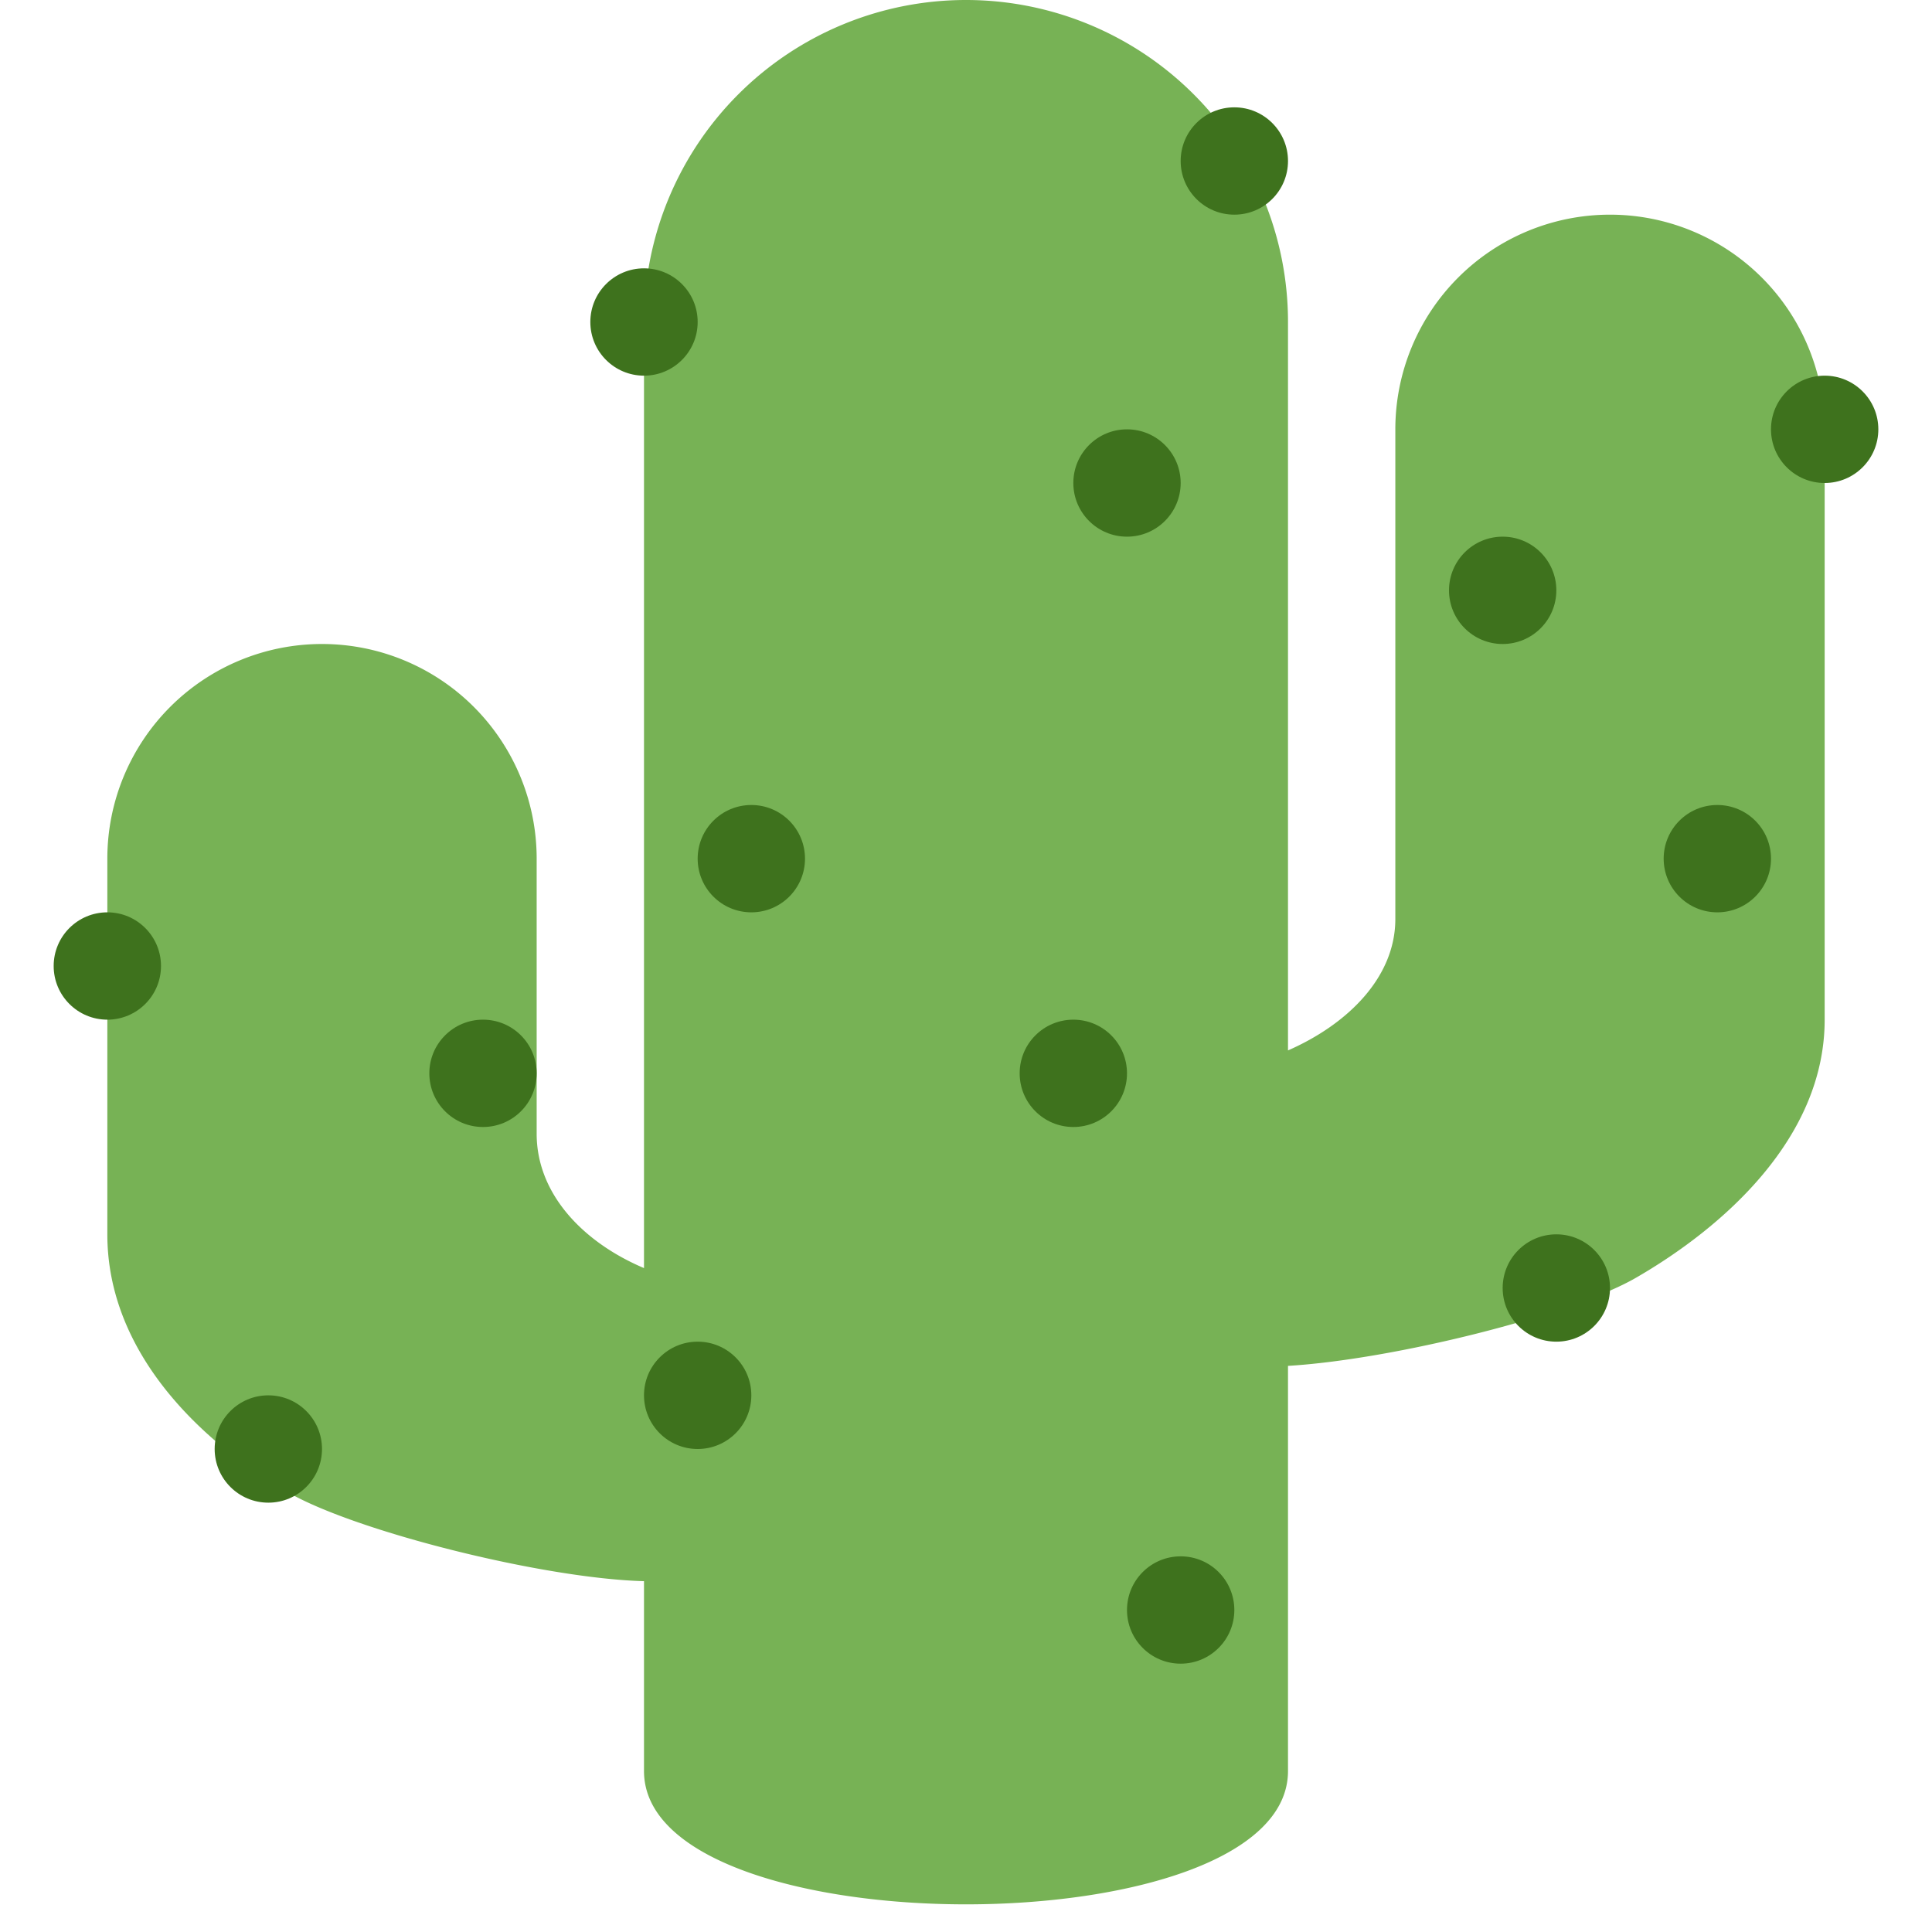
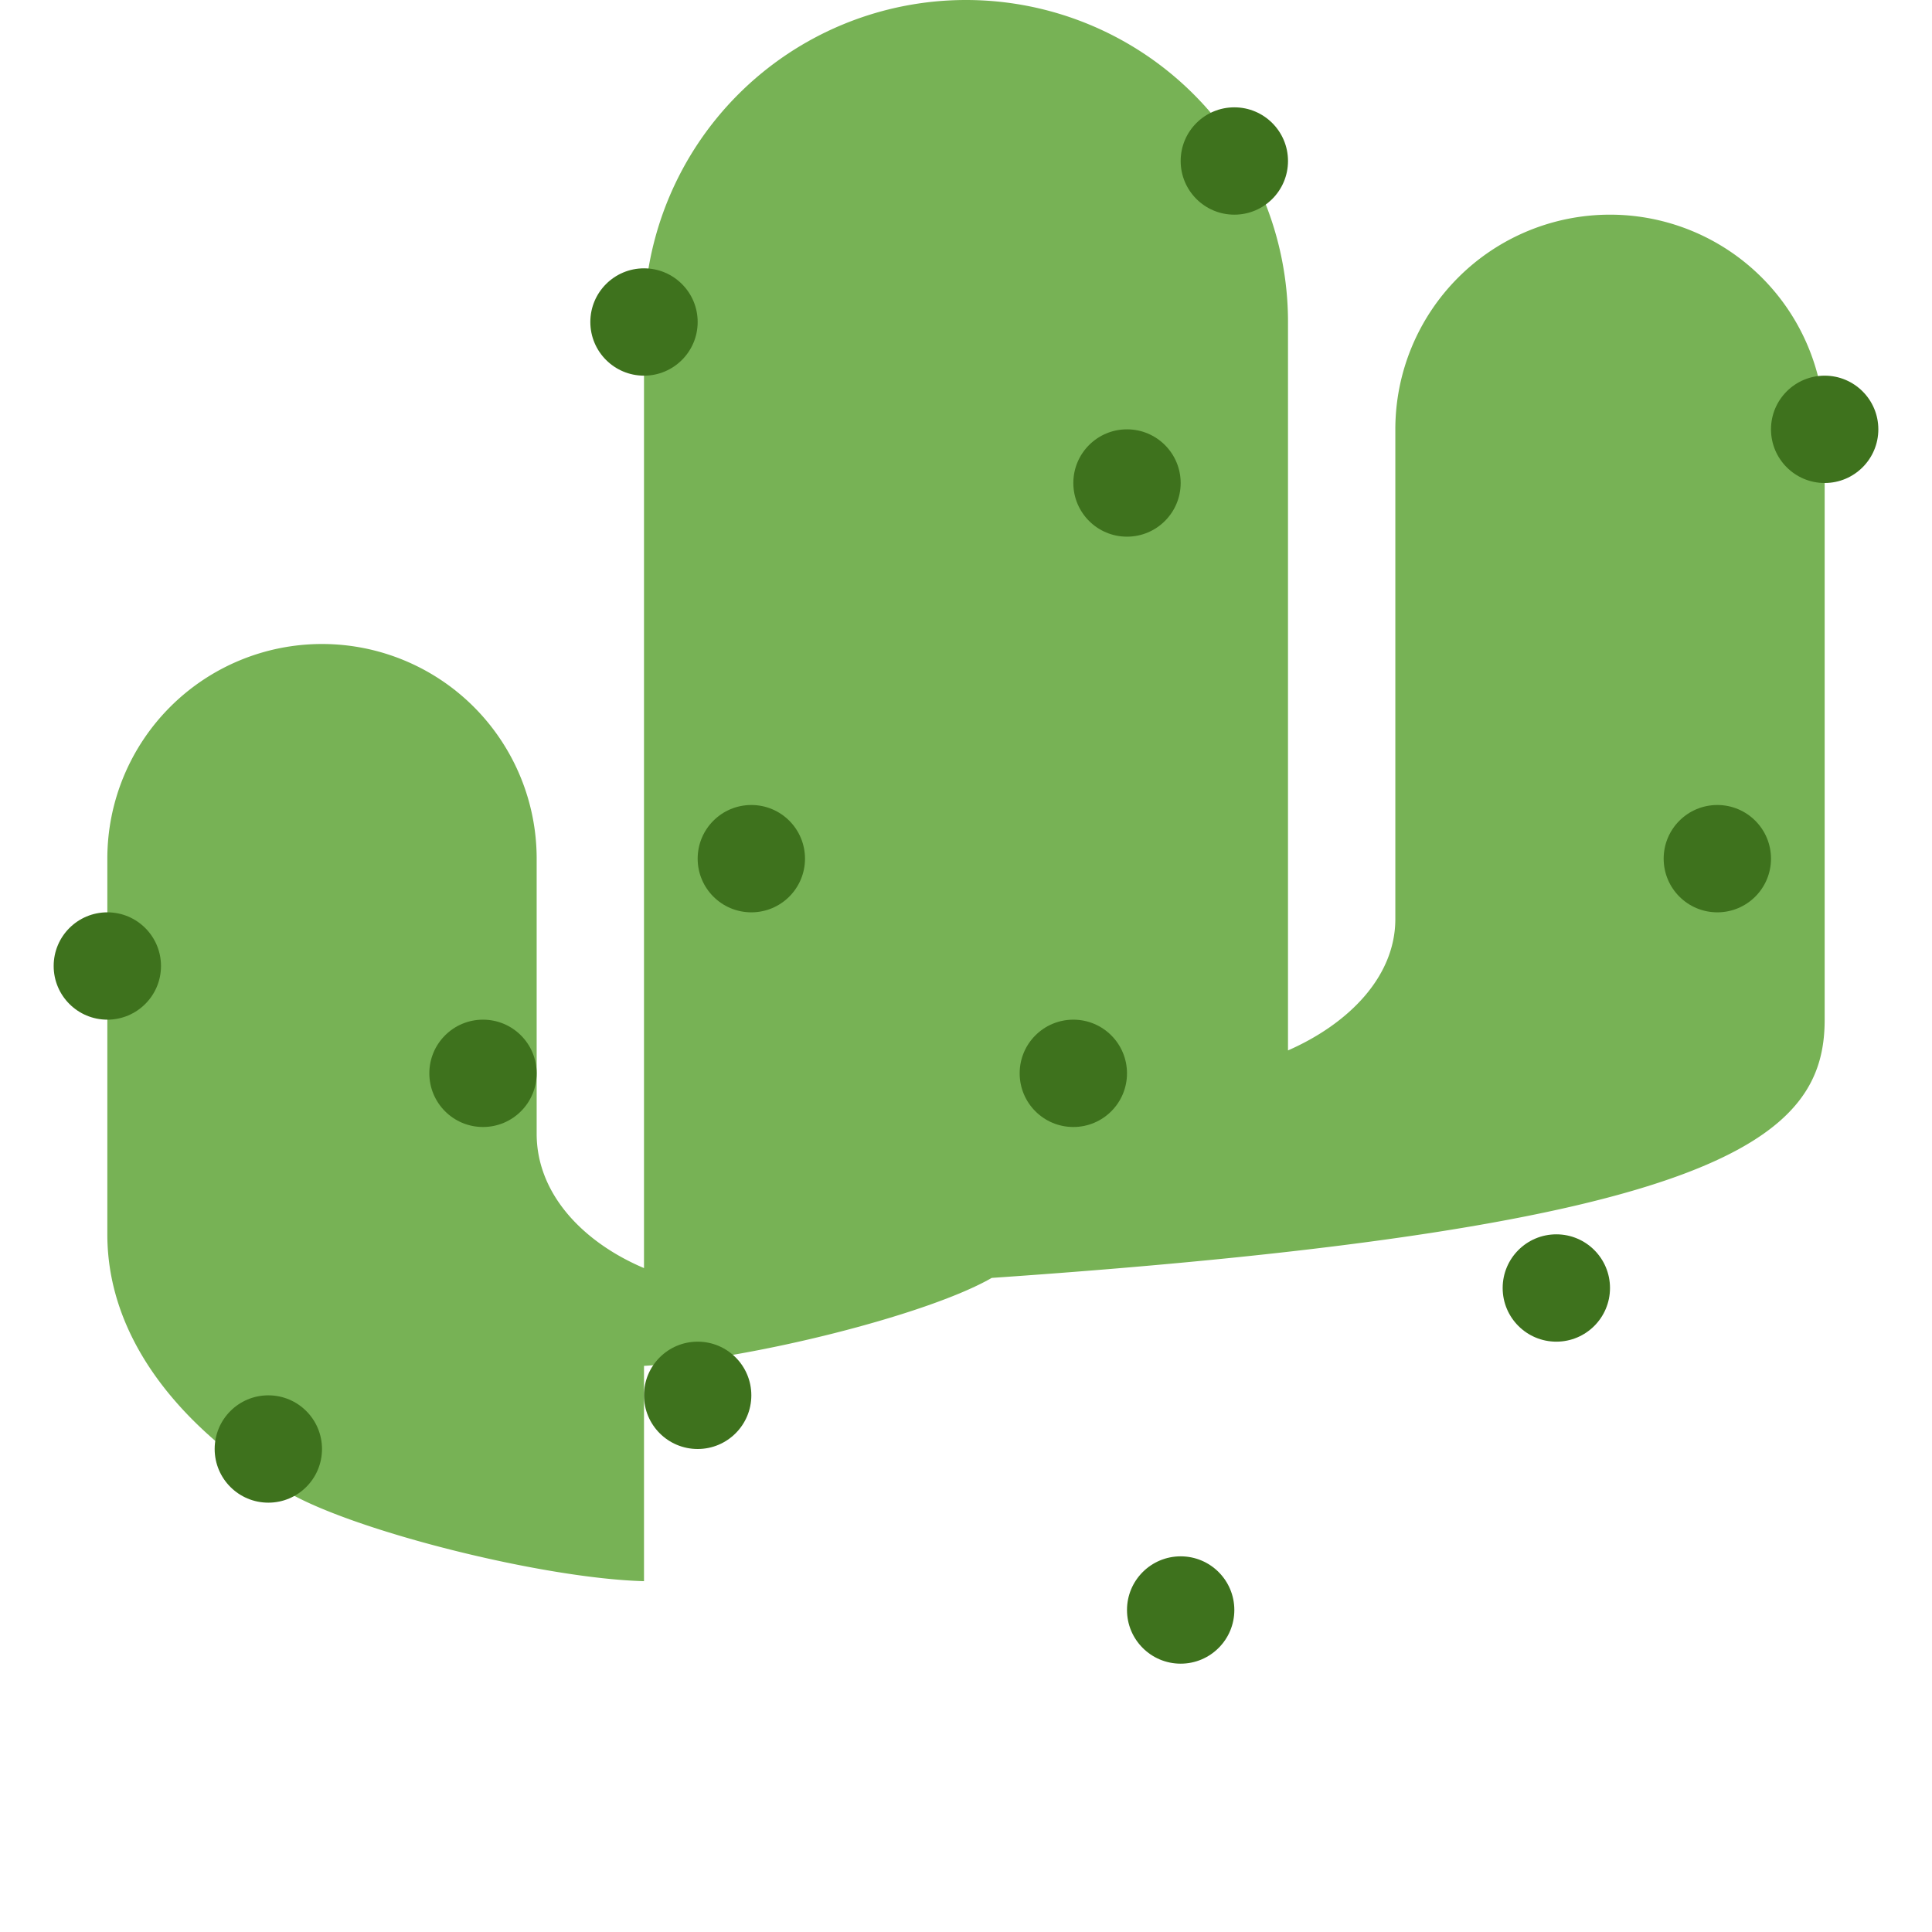
<svg xmlns="http://www.w3.org/2000/svg" width="800px" height="800px" viewBox="0 0 36 36" aria-hidden="true" role="img" class="iconify iconify--twemoji" preserveAspectRatio="xMidYMid meet">
-   <path fill="#77B255" d="M30 4a4 4 0 0 0-4 4v9.125c0 1.086-.887 1.96-2 2.448V6a6 6 0 0 0-12 0v17.629c-1.122-.475-2-1.371-2-2.504V16a4 4 0 0 0-8 0v7c0 2.209 1.75 3.875 3.375 4.812c1.244.718 4.731 1.6 6.625 1.651V33c0 3.313 12 3.313 12 0v-7.549c1.981-.119 5.291-.953 6.479-1.639C32.104 22.875 34 21.209 34 19V8a4 4 0 0 0-4-4z">
+   <path fill="#77B255" d="M30 4a4 4 0 0 0-4 4v9.125c0 1.086-.887 1.96-2 2.448V6a6 6 0 0 0-12 0v17.629c-1.122-.475-2-1.371-2-2.504V16a4 4 0 0 0-8 0v7c0 2.209 1.75 3.875 3.375 4.812c1.244.718 4.731 1.6 6.625 1.651V33v-7.549c1.981-.119 5.291-.953 6.479-1.639C32.104 22.875 34 21.209 34 19V8a4 4 0 0 0-4-4z">

</path>
  <g fill="#3E721D">
    <circle cx="12" cy="6" r="1">

</circle>
    <circle cx="23" cy="3" r="1">

</circle>
    <circle cx="21" cy="9" r="1">

</circle>
    <circle cx="14" cy="16" r="1">

</circle>
    <circle cx="20" cy="20" r="1">

</circle>
    <circle cx="13" cy="26" r="1">

</circle>
    <circle cx="5" cy="27" r="1">

</circle>
    <circle cx="9" cy="20" r="1">

</circle>
    <circle cx="2" cy="18" r="1">

</circle>
    <circle cx="34" cy="8" r="1">

</circle>
-     <circle cx="28" cy="11" r="1">
- 
- </circle>
    <circle cx="32" cy="16" r="1">

</circle>
    <circle cx="29" cy="24" r="1">

</circle>
    <circle cx="22" cy="30" r="1">

</circle>
  </g>
</svg>